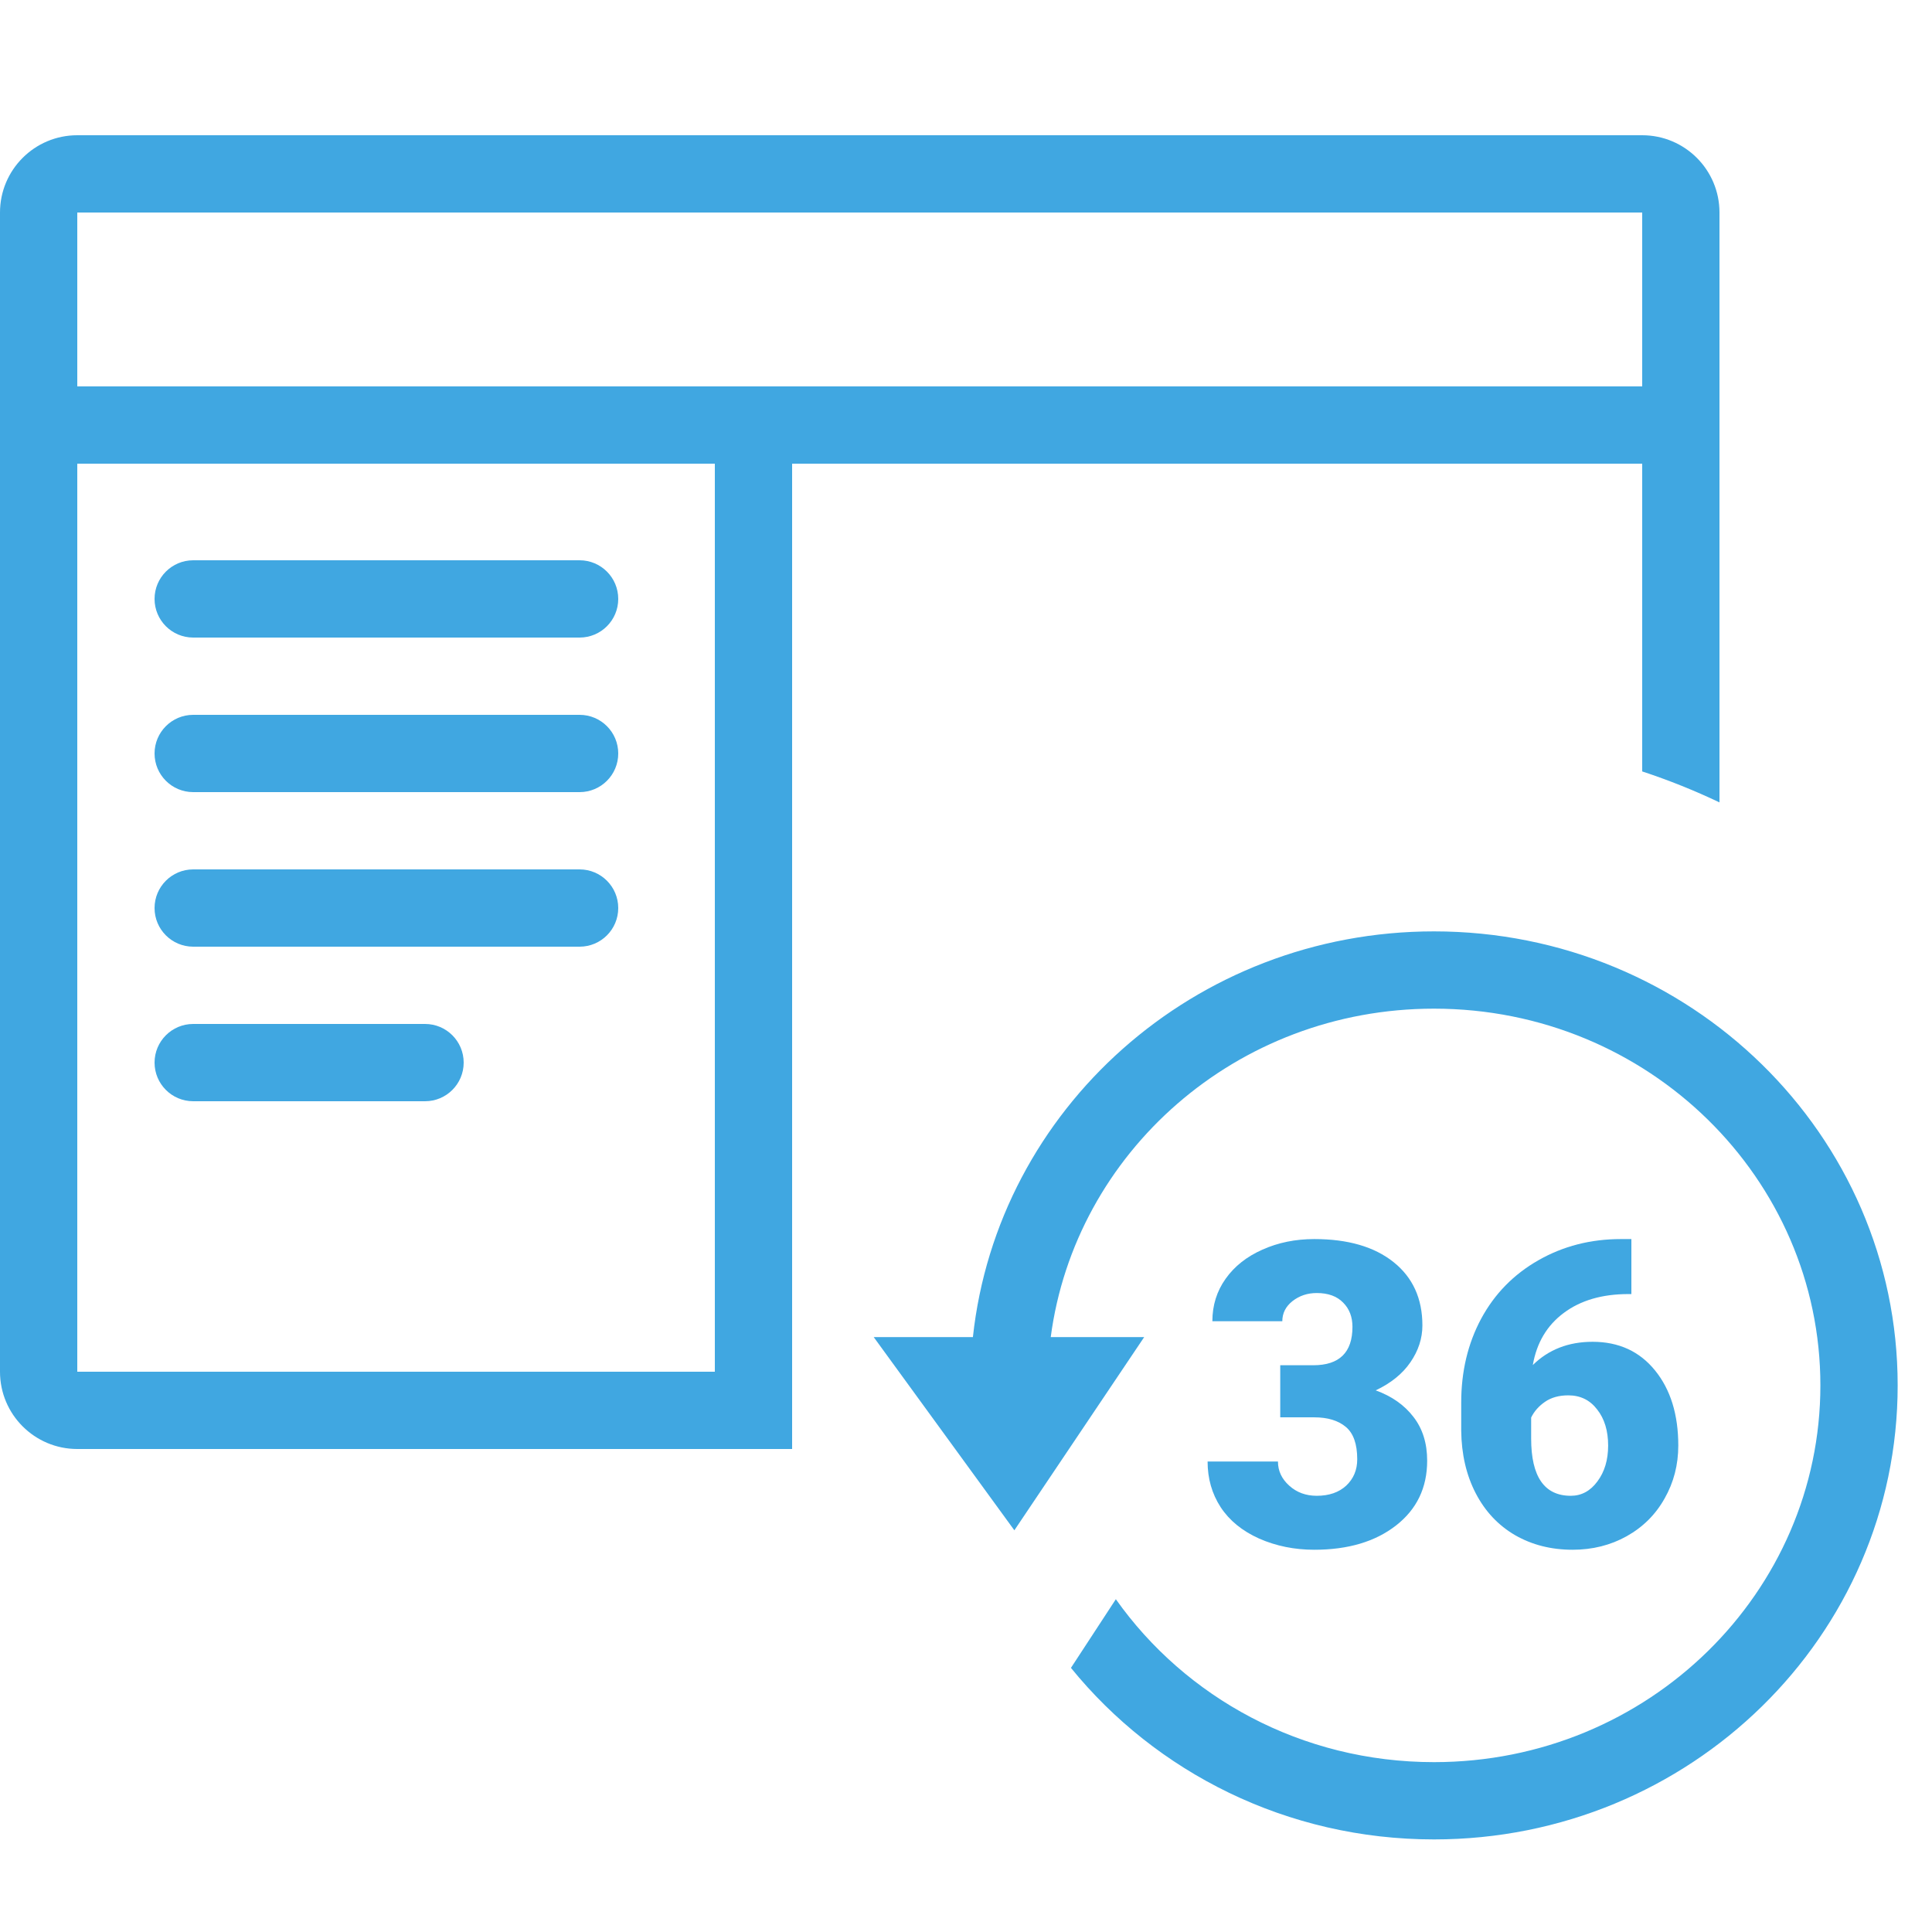
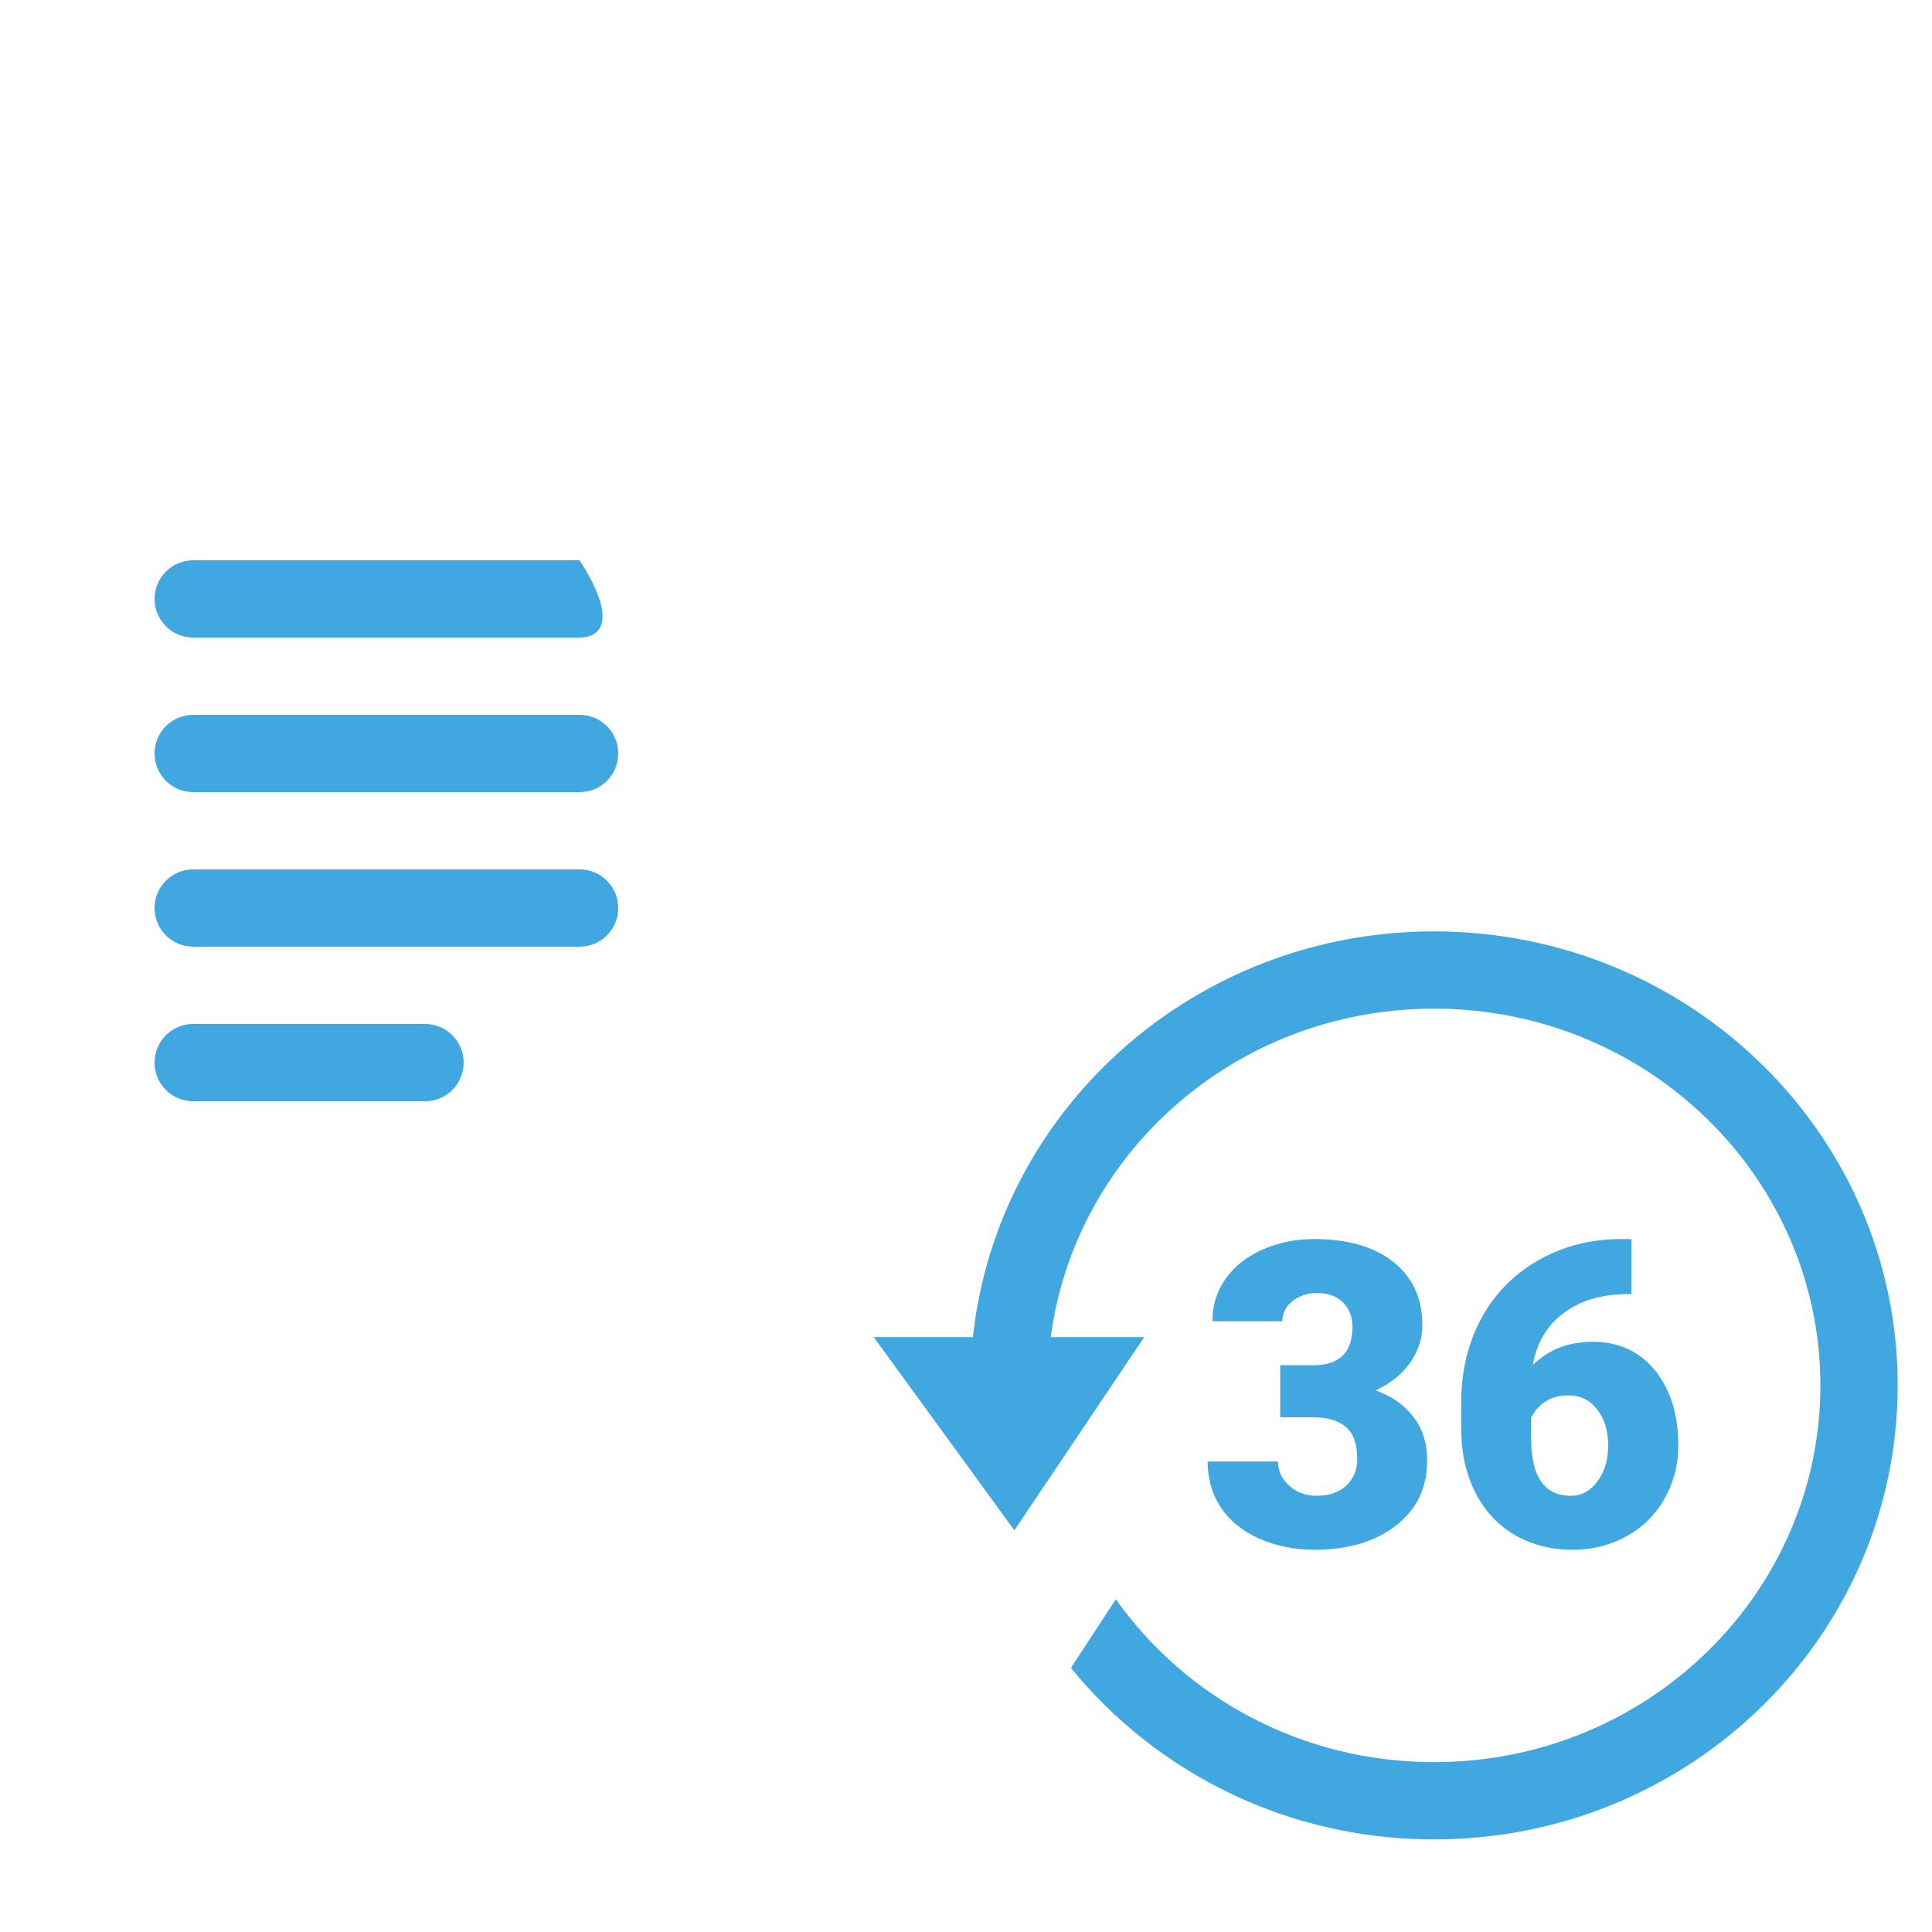
<svg xmlns="http://www.w3.org/2000/svg" width="100" height="100" viewBox="0 0 100 100" fill="none">
-   <path d="M8 31C8 29.895 8.895 29 10 29H30C31.105 29 32 29.895 32 31C32 32.105 31.105 33 30 33H10C8.895 33 8 32.105 8 31Z" fill="#40A7E1" />
+   <path d="M8 31C8 29.895 8.895 29 10 29H30C32 32.105 31.105 33 30 33H10C8.895 33 8 32.105 8 31Z" fill="#40A7E1" />
  <path d="M10 37C8.895 37 8 37.895 8 39C8 40.105 8.895 41 10 41H30C31.105 41 32 40.105 32 39C32 37.895 31.105 37 30 37H10Z" fill="#40A7E1" />
  <path d="M10 45C8.895 45 8 45.895 8 47C8 48.105 8.895 49 10 49H30C31.105 49 32 48.105 32 47C32 45.895 31.105 45 30 45H10Z" fill="#40A7E1" />
  <path d="M10 53C8.895 53 8 53.895 8 55C8 56.105 8.895 57 10 57H22C23.105 57 24 56.105 24 55C24 53.895 23.105 53 22 53H10Z" fill="#40A7E1" />
-   <path fill-rule="evenodd" clip-rule="evenodd" d="M0 11C0 8.791 1.791 7 4 7H85C87.209 7 89 8.791 89 11V41.532C87.71 40.918 86.374 40.381 85 39.929V24H41L41 75H4C1.791 75 0 73.209 0 71V11ZM85 11V20H4V11H85ZM37 71L37 24H4V71H37Z" fill="#40A7E1" />
  <path d="M94.223 71.708C94.223 82.399 85.348 91.208 74.223 91.208C67.358 91.208 61.351 87.855 57.756 82.775L55.432 86.329C59.829 91.74 66.612 95.208 74.223 95.208C87.478 95.208 98.223 84.687 98.223 71.708C98.223 58.73 87.478 48.208 74.223 48.208C61.83 48.208 51.632 57.405 50.357 69.208H45.223L52.503 79.208L59.223 69.208H54.386C55.642 59.678 63.978 52.208 74.223 52.208C85.348 52.208 94.223 61.018 94.223 71.708Z" fill="#40A7E1" />
  <path d="M67.973 70.665H66.265V73.361H68.026C68.721 73.361 69.265 73.526 69.659 73.856C70.053 74.185 70.25 74.743 70.25 75.531C70.25 76.083 70.06 76.537 69.681 76.895C69.301 77.246 68.793 77.422 68.155 77.422C67.59 77.422 67.113 77.246 66.727 76.895C66.34 76.545 66.147 76.129 66.147 75.649H62.505C62.505 76.53 62.73 77.318 63.182 78.013C63.633 78.7 64.295 79.241 65.169 79.635C66.05 80.022 67.002 80.215 68.026 80.215C69.774 80.215 71.185 79.796 72.259 78.958C73.333 78.12 73.87 77.003 73.87 75.606C73.87 74.704 73.634 73.949 73.161 73.34C72.689 72.724 72.037 72.266 71.206 71.965C71.994 71.592 72.592 71.109 73 70.515C73.415 69.913 73.623 69.276 73.623 68.603C73.623 67.213 73.125 66.121 72.13 65.326C71.134 64.531 69.767 64.134 68.026 64.134C67.052 64.134 66.157 64.316 65.341 64.682C64.532 65.04 63.898 65.541 63.44 66.186C62.981 66.83 62.752 67.564 62.752 68.388H66.372C66.372 67.972 66.547 67.625 66.898 67.346C67.257 67.066 67.675 66.927 68.155 66.927C68.743 66.927 69.197 67.091 69.519 67.421C69.842 67.743 70.003 68.162 70.003 68.678C70.003 70.003 69.326 70.665 67.973 70.665Z" fill="#40A7E1" />
  <path fill-rule="evenodd" clip-rule="evenodd" d="M84.44 64.134V66.981H84.279C82.926 66.981 81.812 67.306 80.939 67.958C80.072 68.603 79.538 69.501 79.338 70.654C80.154 69.852 81.186 69.451 82.432 69.451C83.785 69.451 84.863 69.945 85.665 70.934C86.467 71.922 86.868 73.218 86.868 74.822C86.868 75.818 86.632 76.731 86.159 77.561C85.694 78.392 85.038 79.044 84.193 79.517C83.356 79.982 82.424 80.215 81.4 80.215C80.29 80.215 79.299 79.964 78.425 79.463C77.551 78.954 76.871 78.231 76.384 77.293C75.897 76.355 75.646 75.273 75.632 74.049V72.599C75.632 70.987 75.976 69.541 76.663 68.259C77.358 66.97 78.346 65.96 79.628 65.23C80.91 64.499 82.331 64.134 83.893 64.134H84.44ZM81.175 72.223C80.695 72.223 80.294 72.334 79.972 72.556C79.649 72.778 79.409 73.05 79.252 73.372V74.457C79.252 76.434 79.936 77.422 81.304 77.422C81.855 77.422 82.314 77.175 82.679 76.681C83.051 76.186 83.237 75.567 83.237 74.822C83.237 74.056 83.047 73.433 82.668 72.953C82.296 72.466 81.798 72.223 81.175 72.223Z" fill="#40A7E1" />
</svg>